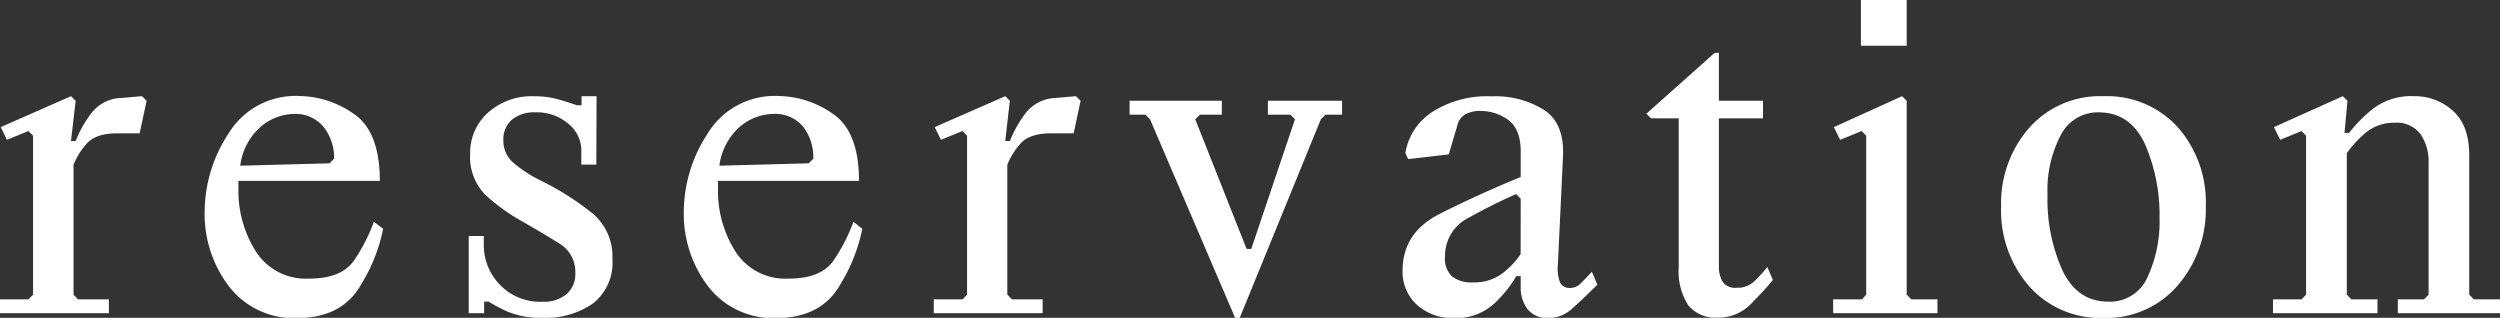
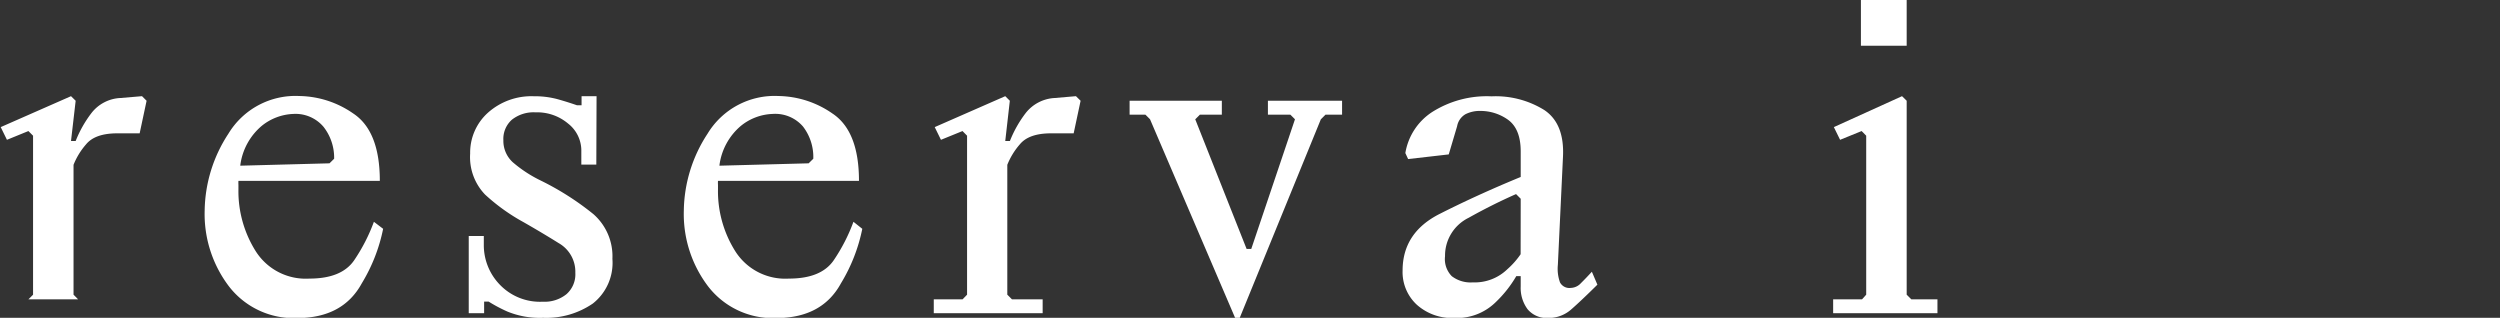
<svg xmlns="http://www.w3.org/2000/svg" viewBox="0 0 316.86 40.28">
  <rect x="0" y="0" width="316.86" height="40.28" fill="#333333" stroke="none" />
  <defs>
    <style>.cls-1{fill:#fff;}</style>
  </defs>
  <g id="レイヤー_2" data-name="レイヤー 2">
    <g id="design">
-       <path class="cls-1" d="M4.19,37.35V17.2l-.59-.59L.88,17.72.09,16.11,9,12.19l.59.58L9,17.87h.59a14.74,14.74,0,0,1,2-3.54,4.93,4.93,0,0,1,3.7-1.91L18,12.19l.58.58-.88,4.13H14.85c-1.85,0-3.16.46-3.92,1.37a9,9,0,0,0-1.61,2.62V37.35l.58.59h3.9V39.7H0V37.94H3.6Z" />
+       <path class="cls-1" d="M4.19,37.35V17.2l-.59-.59L.88,17.72.09,16.11,9,12.19l.59.58L9,17.87h.59a14.74,14.74,0,0,1,2-3.54,4.93,4.93,0,0,1,3.7-1.91L18,12.19l.58.58-.88,4.13H14.85c-1.85,0-3.16.46-3.92,1.37a9,9,0,0,0-1.61,2.62V37.35l.58.59h3.9H0V37.94H3.6Z" />
      <path class="cls-1" d="M48.56,29a21.37,21.37,0,0,1-2.7,6.9q-2.4,4.41-8.2,4.41a10.35,10.35,0,0,1-8.63-4,15.14,15.14,0,0,1-3.09-9.61,18.15,18.15,0,0,1,3-9.74,9.93,9.93,0,0,1,9-4.79,12.24,12.24,0,0,1,6.84,2.22q3.36,2.23,3.36,8.53H30.22a4.12,4.12,0,0,0,0,.51V24a14.27,14.27,0,0,0,2.21,7.87,7.5,7.5,0,0,0,6.78,3.44c2.74,0,4.63-.78,5.69-2.34a22.35,22.35,0,0,0,2.49-4.86ZM37.19,14.44a6.76,6.76,0,0,0-4,1.5A7.83,7.83,0,0,0,30.45,21l11.31-.3.59-.58A6.33,6.33,0,0,0,41,16.07,4.65,4.65,0,0,0,37.19,14.44Z" />
      <path class="cls-1" d="M75.58,20.86h-1.9V19A4.34,4.34,0,0,0,72,15.66a6.08,6.08,0,0,0-4.13-1.42,4.42,4.42,0,0,0-3,.94,3.25,3.25,0,0,0-1.07,2.6A3.66,3.66,0,0,0,65,20.57a16.28,16.28,0,0,0,3.53,2.31,35.32,35.32,0,0,1,6.68,4.26,7.1,7.1,0,0,1,2.41,5.67,6.56,6.56,0,0,1-2.48,5.66,10.41,10.41,0,0,1-6.31,1.81,10.8,10.8,0,0,1-4.54-.8,18.61,18.61,0,0,1-2.35-1.25h-.58V39.7H59.41V29.91h1.91v1.14a7.19,7.19,0,0,0,2,5,7.05,7.05,0,0,0,5.47,2.19,4.41,4.41,0,0,0,3-.95,3.35,3.35,0,0,0,1.13-2.71,4.17,4.17,0,0,0-2.1-3.76q-2.08-1.3-4.46-2.66a24.6,24.6,0,0,1-4.88-3.5,6.84,6.84,0,0,1-1.89-5.2,6.79,6.79,0,0,1,2.25-5.17,8.27,8.27,0,0,1,5.83-2.09,11,11,0,0,1,3.14.41c.94.27,1.71.52,2.31.73h.59V12.19h1.9Z" />
      <path class="cls-1" d="M109.29,29a21.37,21.37,0,0,1-2.7,6.9q-2.4,4.41-8.2,4.41a10.35,10.35,0,0,1-8.63-4,15.14,15.14,0,0,1-3.09-9.61,18.15,18.15,0,0,1,3-9.74,9.93,9.93,0,0,1,9-4.79,12.24,12.24,0,0,1,6.84,2.22q3.36,2.23,3.36,8.53H91a4.12,4.12,0,0,0,0,.51V24a14.27,14.27,0,0,0,2.21,7.87,7.5,7.5,0,0,0,6.78,3.44c2.74,0,4.63-.78,5.69-2.34a22.35,22.35,0,0,0,2.49-4.86ZM97.92,14.44a6.76,6.76,0,0,0-4,1.5A7.83,7.83,0,0,0,91.18,21l11.31-.3.59-.58a6.33,6.33,0,0,0-1.31-4.09A4.65,4.65,0,0,0,97.92,14.44Z" />
      <path class="cls-1" d="M122.57,37.35V17.2l-.58-.59-2.73,1.11-.79-1.61,8.94-3.92.58.58-.58,5.1H128a14.74,14.74,0,0,1,2-3.54,5,5,0,0,1,3.7-1.91l2.67-.23.59.58-.88,4.13h-2.87c-1.86,0-3.17.46-3.93,1.37a9,9,0,0,0-1.61,2.62V37.35l.59.59h3.89V39.7h-13.8V37.94H122Z" />
      <path class="cls-1" d="M167.41,15.12,157.13,40.28h-.59L145.76,15.12l-.59-.59h-2V12.77h11.69v1.76h-2.78l-.59.59L158,31.55h.59l5.54-16.43-.59-.59h-2.84V12.77h9.4v1.76H168Z" />
      <path class="cls-1" d="M192.74,19.19c0-1.89-.53-3.22-1.59-4a6,6,0,0,0-3.54-1.13,4,4,0,0,0-1.86.41A2.21,2.21,0,0,0,184.68,16l-1.06,3.57-5.15.59-.35-.76a7.69,7.69,0,0,1,3.38-5.19,12.93,12.93,0,0,1,7.54-2,11.69,11.69,0,0,1,6.68,1.73q2.58,1.72,2.38,5.91l-.65,13.72a5.07,5.07,0,0,0,.27,2.22,1.34,1.34,0,0,0,1.37.7,1.81,1.81,0,0,0,1.29-.61q.62-.61,1.38-1.44l.7,1.64q-2.07,2.05-3.32,3.14a4.31,4.31,0,0,1-2.92,1.08,3.14,3.14,0,0,1-2.61-1.11,4.52,4.52,0,0,1-.87-2.87V35h-.56a15,15,0,0,1-2.61,3.3,7,7,0,0,1-5.24,2,6.68,6.68,0,0,1-4.76-1.68,5.64,5.64,0,0,1-1.8-4.32c0-3.21,1.56-5.6,4.7-7.19s6.55-3.15,10.27-4.68Zm0,6-.59-.59q-3,1.32-6,3a5.34,5.34,0,0,0-3,4.88A3.09,3.09,0,0,0,184,35a3.91,3.91,0,0,0,2.66.79,5.94,5.94,0,0,0,4.4-1.68,10.11,10.11,0,0,0,1.67-1.89Z" />
-       <path class="cls-1" d="M217.86,6.68v6.09h5.59V15h-5.59V33.66a3.8,3.8,0,0,0,.47,2.05,1.94,1.94,0,0,0,1.81.76,3.05,3.05,0,0,0,2.21-.82A17.06,17.06,0,0,0,224,33.84l.7,1.64c-.66.82-1.58,1.82-2.74,3a5.75,5.75,0,0,1-4.29,1.78A4.45,4.45,0,0,1,214,38.72a7.89,7.89,0,0,1-1.23-4.88V15h-3.52l-.58-.59,8.64-7.7Z" />
      <path class="cls-1" d="M236.53,37.35V17.2l-.58-.59-2.73,1.11-.79-1.61,8.64-3.92.59.58V37.35l.59.59h3.31V39.7H232.34V37.94H236ZM235.86,5.8V0h5.8V5.8Z" />
-       <path class="cls-1" d="M253.63,26.19a14.5,14.5,0,0,1,3.57-10,12,12,0,0,1,9.4-4A12.13,12.13,0,0,1,276,16.1a14.39,14.39,0,0,1,3.57,10.09,14.67,14.67,0,0,1-3.57,10,11.85,11.85,0,0,1-9.41,4.1,12,12,0,0,1-9.4-4A14.59,14.59,0,0,1,253.63,26.19Zm5.88-1.55a22,22,0,0,0,1.91,9.67q1.9,3.91,5.77,3.92a5.17,5.17,0,0,0,5-3.12,16.62,16.62,0,0,0,1.52-7.4,22.67,22.67,0,0,0-1.83-9.41Q270,14.24,266,14.24a5.26,5.26,0,0,0-4.82,2.9A15,15,0,0,0,259.51,24.64Z" />
-       <path class="cls-1" d="M292.28,37.35V17.2l-.58-.59L289,17.72l-.79-1.61,8.73-3.92.59.58-.38,4.08h.58a17.92,17.92,0,0,1,3.08-3.1A8,8,0,0,1,306,12.19,7.18,7.18,0,0,1,310.84,14c1.42,1.23,2.12,3.13,2.12,5.69V37.35l.59.59h3.31V39.7H303.91V37.94h3.31l.59-.59V20.62a6.07,6.07,0,0,0-1-3.58,3.75,3.75,0,0,0-3.34-1.48,5.56,5.56,0,0,0-3.94,1.53,13.44,13.44,0,0,0-2.09,2.33V37.35l.58.59h3.31V39.7H288.09V37.94h3.61Z" />
    </g>
  </g>
</svg>